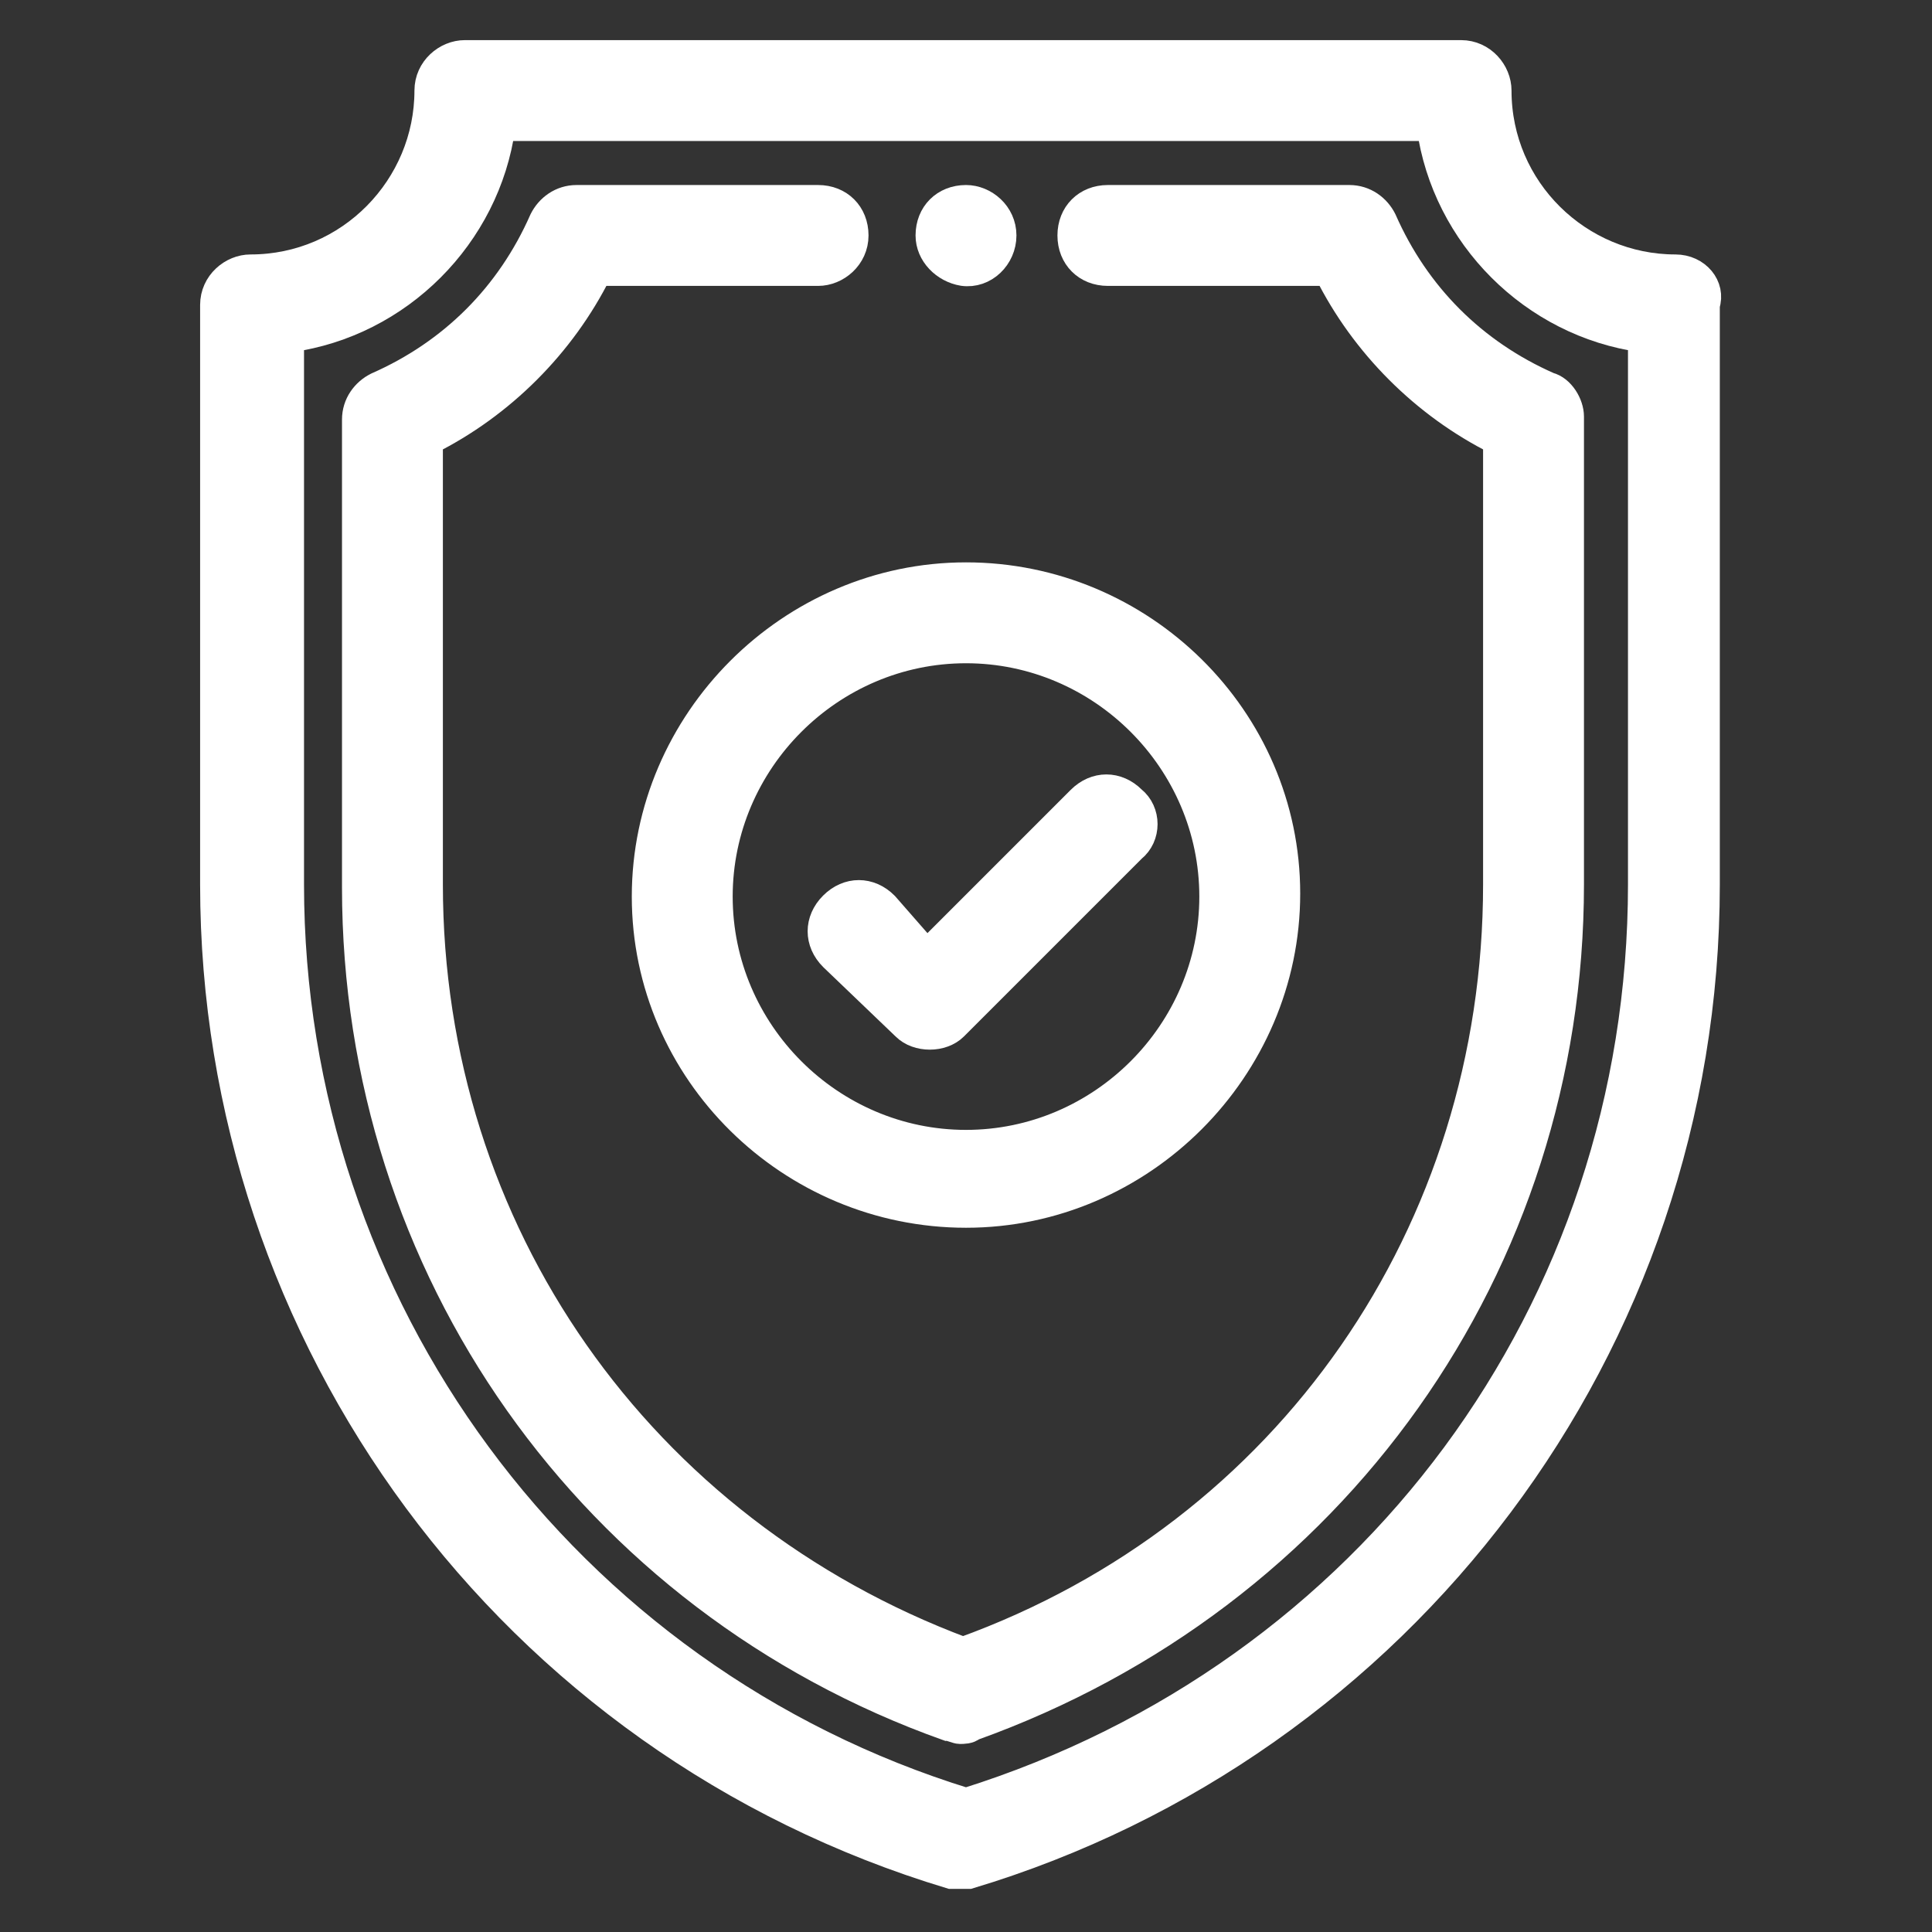
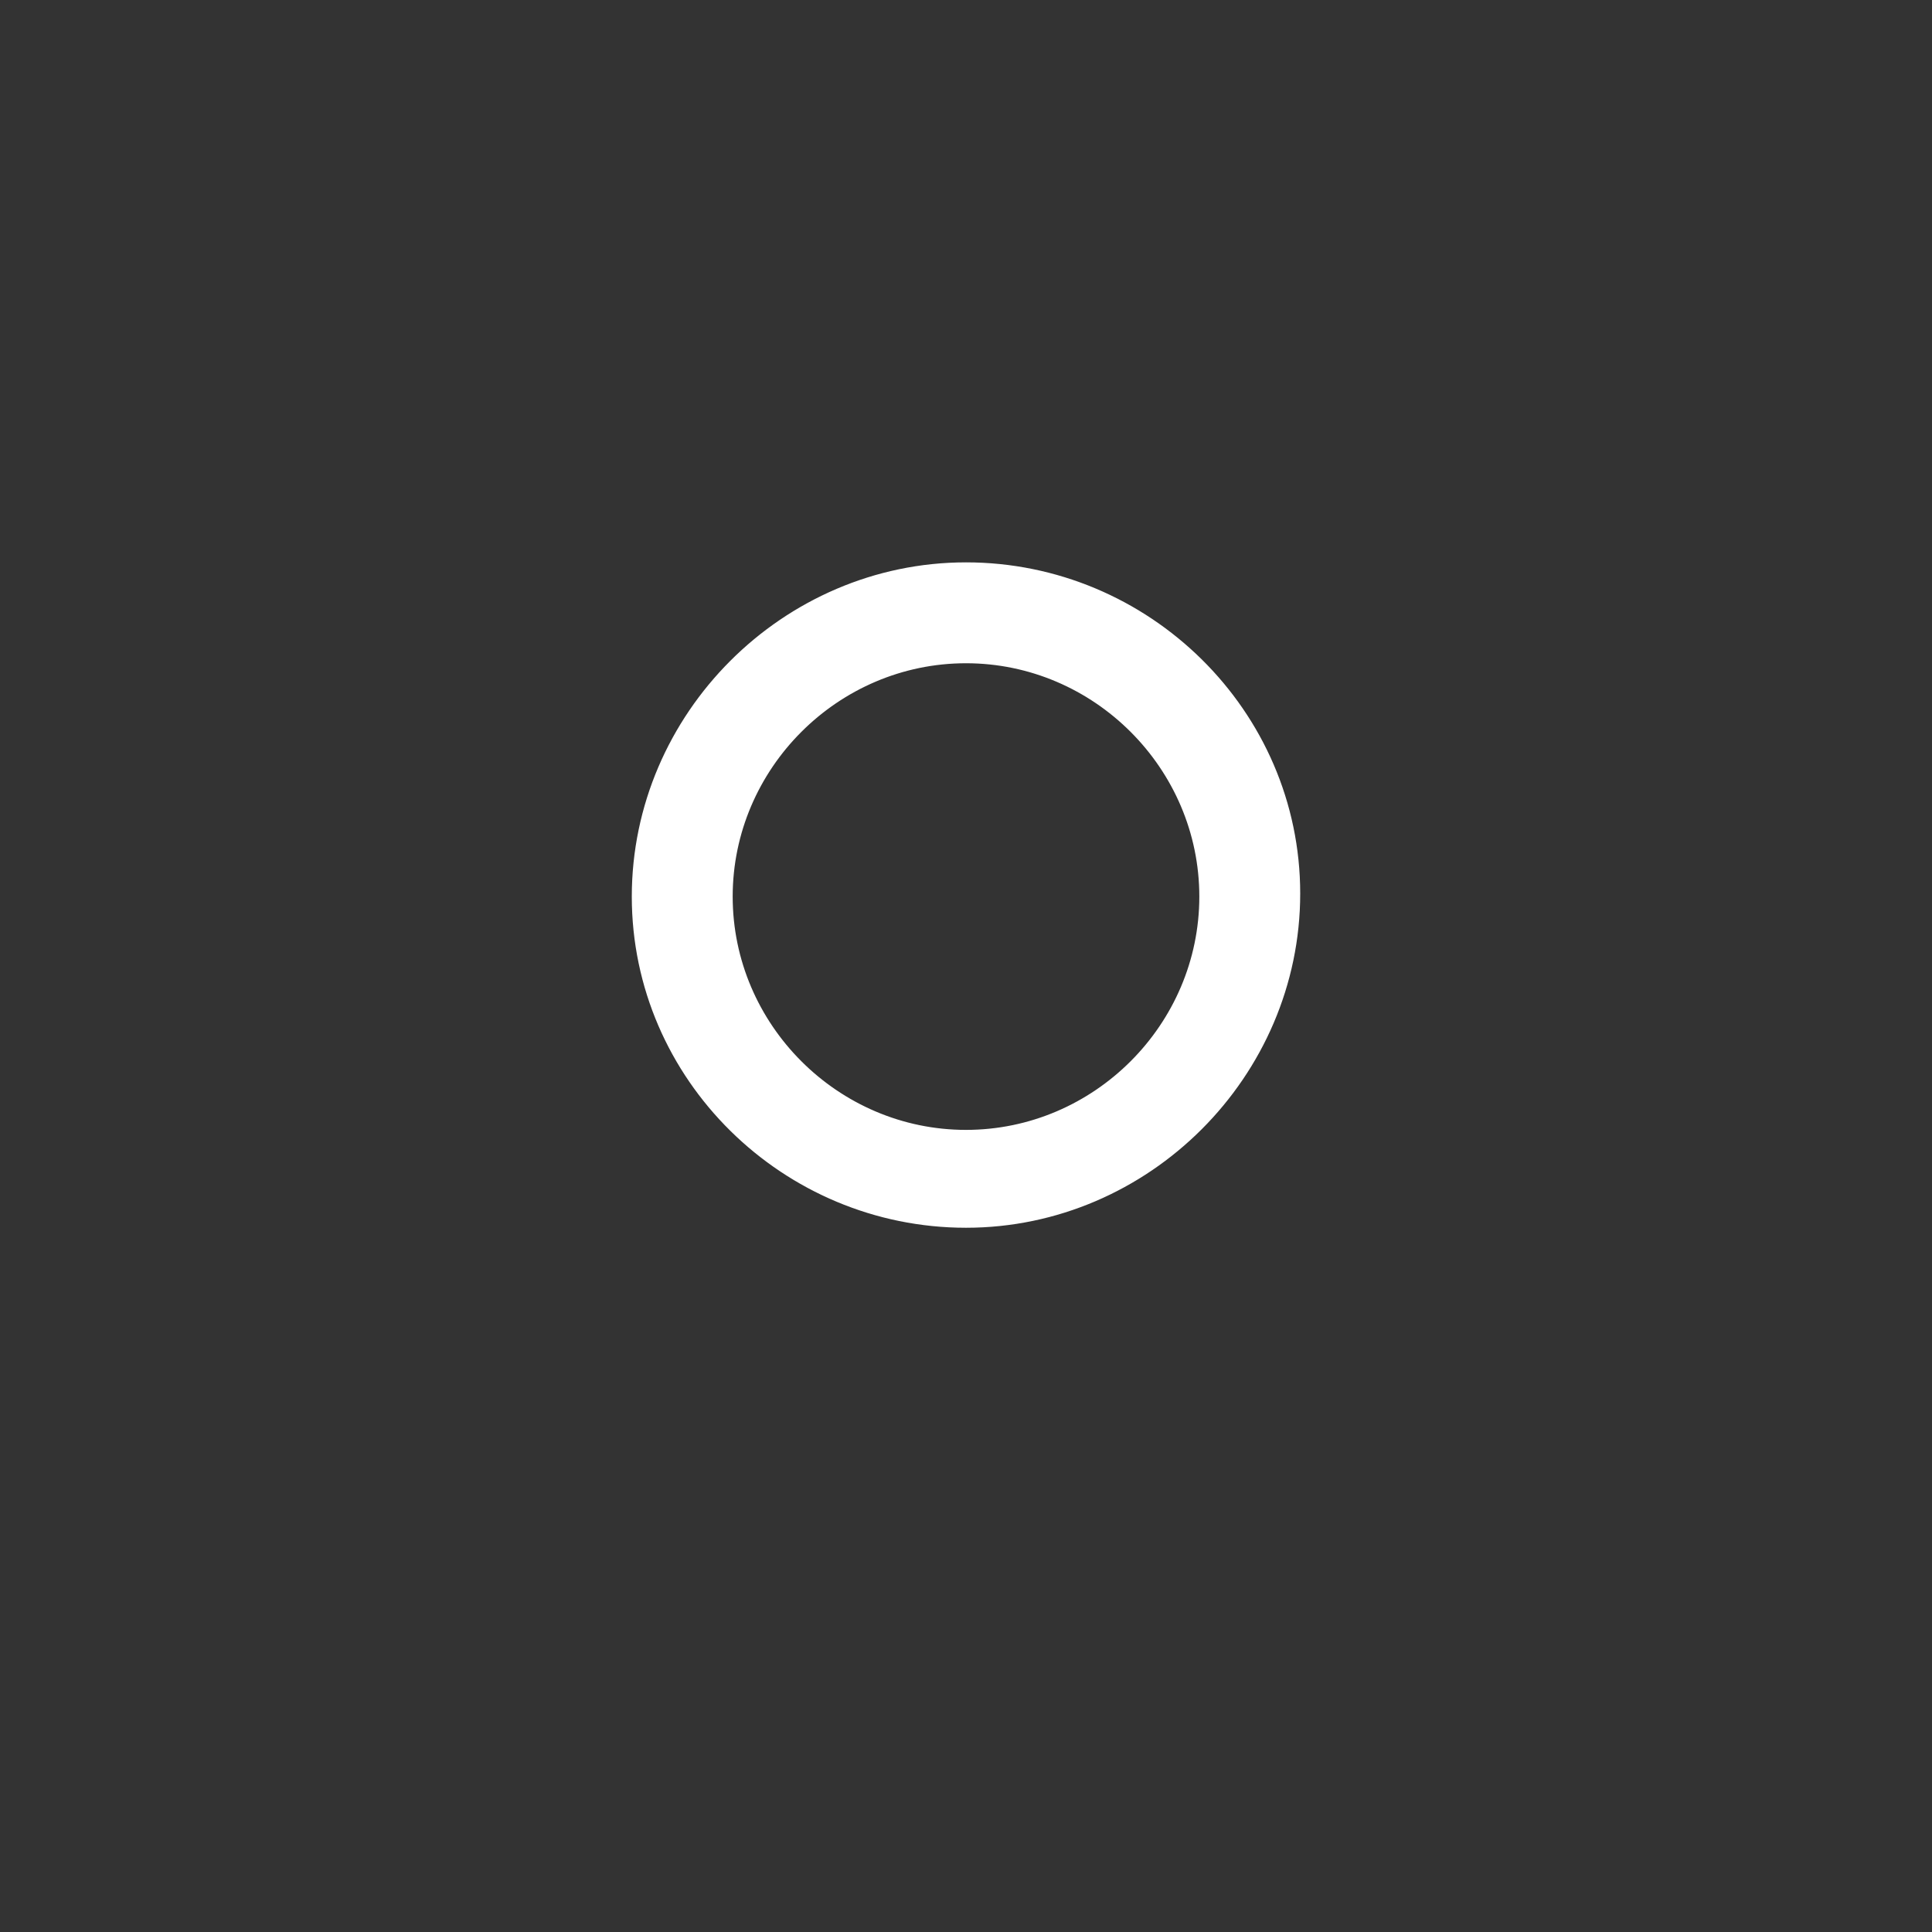
<svg xmlns="http://www.w3.org/2000/svg" version="1.1" id="Capa_1" x="0px" y="0px" viewBox="0 0 64 64" style="enable-background:new 0 0 64 64;" xml:space="preserve">
  <rect x="0" y="0" width="64" height="64" fill="#333333" stroke="none" />
  <style type="text/css">
	.st0{fill:#FFFFFF;stroke:#FFFFFF;stroke-width:0.942;stroke-miterlimit:10;}
</style>
  <g>
    <g>
-       <path class="st0" d="M32,6.6c-0.7,0-1.2,0.5-1.2,1.2c0,0.6,0.5,1.1,1.1,1.2c0.7,0.1,1.3-0.5,1.3-1.2C33.2,7.1,32.6,6.6,32,6.6z" />
-     </g>
+       </g>
  </g>
  <g>
    <g>
-       <path class="st0" d="M55.5,8.9c-3.2,0-5.9-2.6-5.9-5.9c0-0.6-0.5-1.2-1.2-1.2h-33c-0.6,0-1.2,0.5-1.2,1.2c0,3.2-2.6,5.9-5.9,5.9    c-0.6,0-1.2,0.5-1.2,1.2v19.2c0,15,9.8,28.4,24.4,32.8c0.1,0,0.2,0,0.3,0c0.1,0,0.2,0,0.3,0c14.3-4.3,24.4-17.5,24.4-32.8V10.1    C56.7,9.5,56.2,8.9,55.5,8.9z M54.4,29.3c0,14.1-9,26.2-22.4,30.4C18.7,55.6,9.6,43.3,9.6,29.3V11.2c3.6-0.5,6.5-3.4,7-7h30.8    c0.5,3.6,3.4,6.5,7,7C54.4,11.2,54.4,29.3,54.4,29.3z" />
-     </g>
+       </g>
  </g>
  <g>
    <g>
-       <path class="st0" d="M51.3,12.8c-2.5-1.1-4.4-3-5.5-5.5c-0.2-0.4-0.6-0.7-1.1-0.7h-8c-0.7,0-1.2,0.5-1.2,1.2s0.5,1.2,1.2,1.2H44    c1.2,2.4,3.2,4.4,5.6,5.6v14.7c0,11.5-6.9,21.5-17.7,25.4c-10.7-4-17.7-13.9-17.7-25.4V14.6c2.4-1.2,4.4-3.2,5.6-5.6h7.3    c0.6,0,1.2-0.5,1.2-1.2s-0.5-1.2-1.2-1.2h-8c-0.5,0-0.9,0.3-1.1,0.7c-1.1,2.5-3,4.4-5.5,5.5c-0.4,0.2-0.7,0.6-0.7,1.1v15.5    c0,12.6,7.8,23.6,19.6,27.8c0.1,0,0.3,0.1,0.4,0.1c0.1,0,0.3,0,0.4-0.1C44.2,52.9,52,41.9,52,29.3V13.8    C52,13.4,51.7,12.9,51.3,12.8z" />
-     </g>
+       </g>
  </g>
  <g>
    <g>
      <path class="st0" d="M32,19.1c-5.8,0-10.6,4.8-10.6,10.6S26.2,40.2,32,40.2s10.6-4.8,10.6-10.6S37.8,19.1,32,19.1z M32,37.9    c-4.5,0-8.2-3.7-8.2-8.2c0-4.5,3.7-8.2,8.2-8.2c4.5,0,8.2,3.7,8.2,8.2C40.2,34.2,36.5,37.9,32,37.9z" />
    </g>
  </g>
  <g>
    <g>
-       <path class="st0" d="M37.5,26.5c-0.5-0.5-1.2-0.5-1.7,0l-5.1,5.1L29.3,30c-0.5-0.5-1.2-0.5-1.7,0c-0.5,0.5-0.5,1.2,0,1.7L30,34    c0.2,0.2,0.5,0.3,0.8,0.3s0.6-0.1,0.8-0.3l5.9-5.9C38,27.7,38,26.9,37.5,26.5z" />
-     </g>
+       </g>
  </g>
</svg>